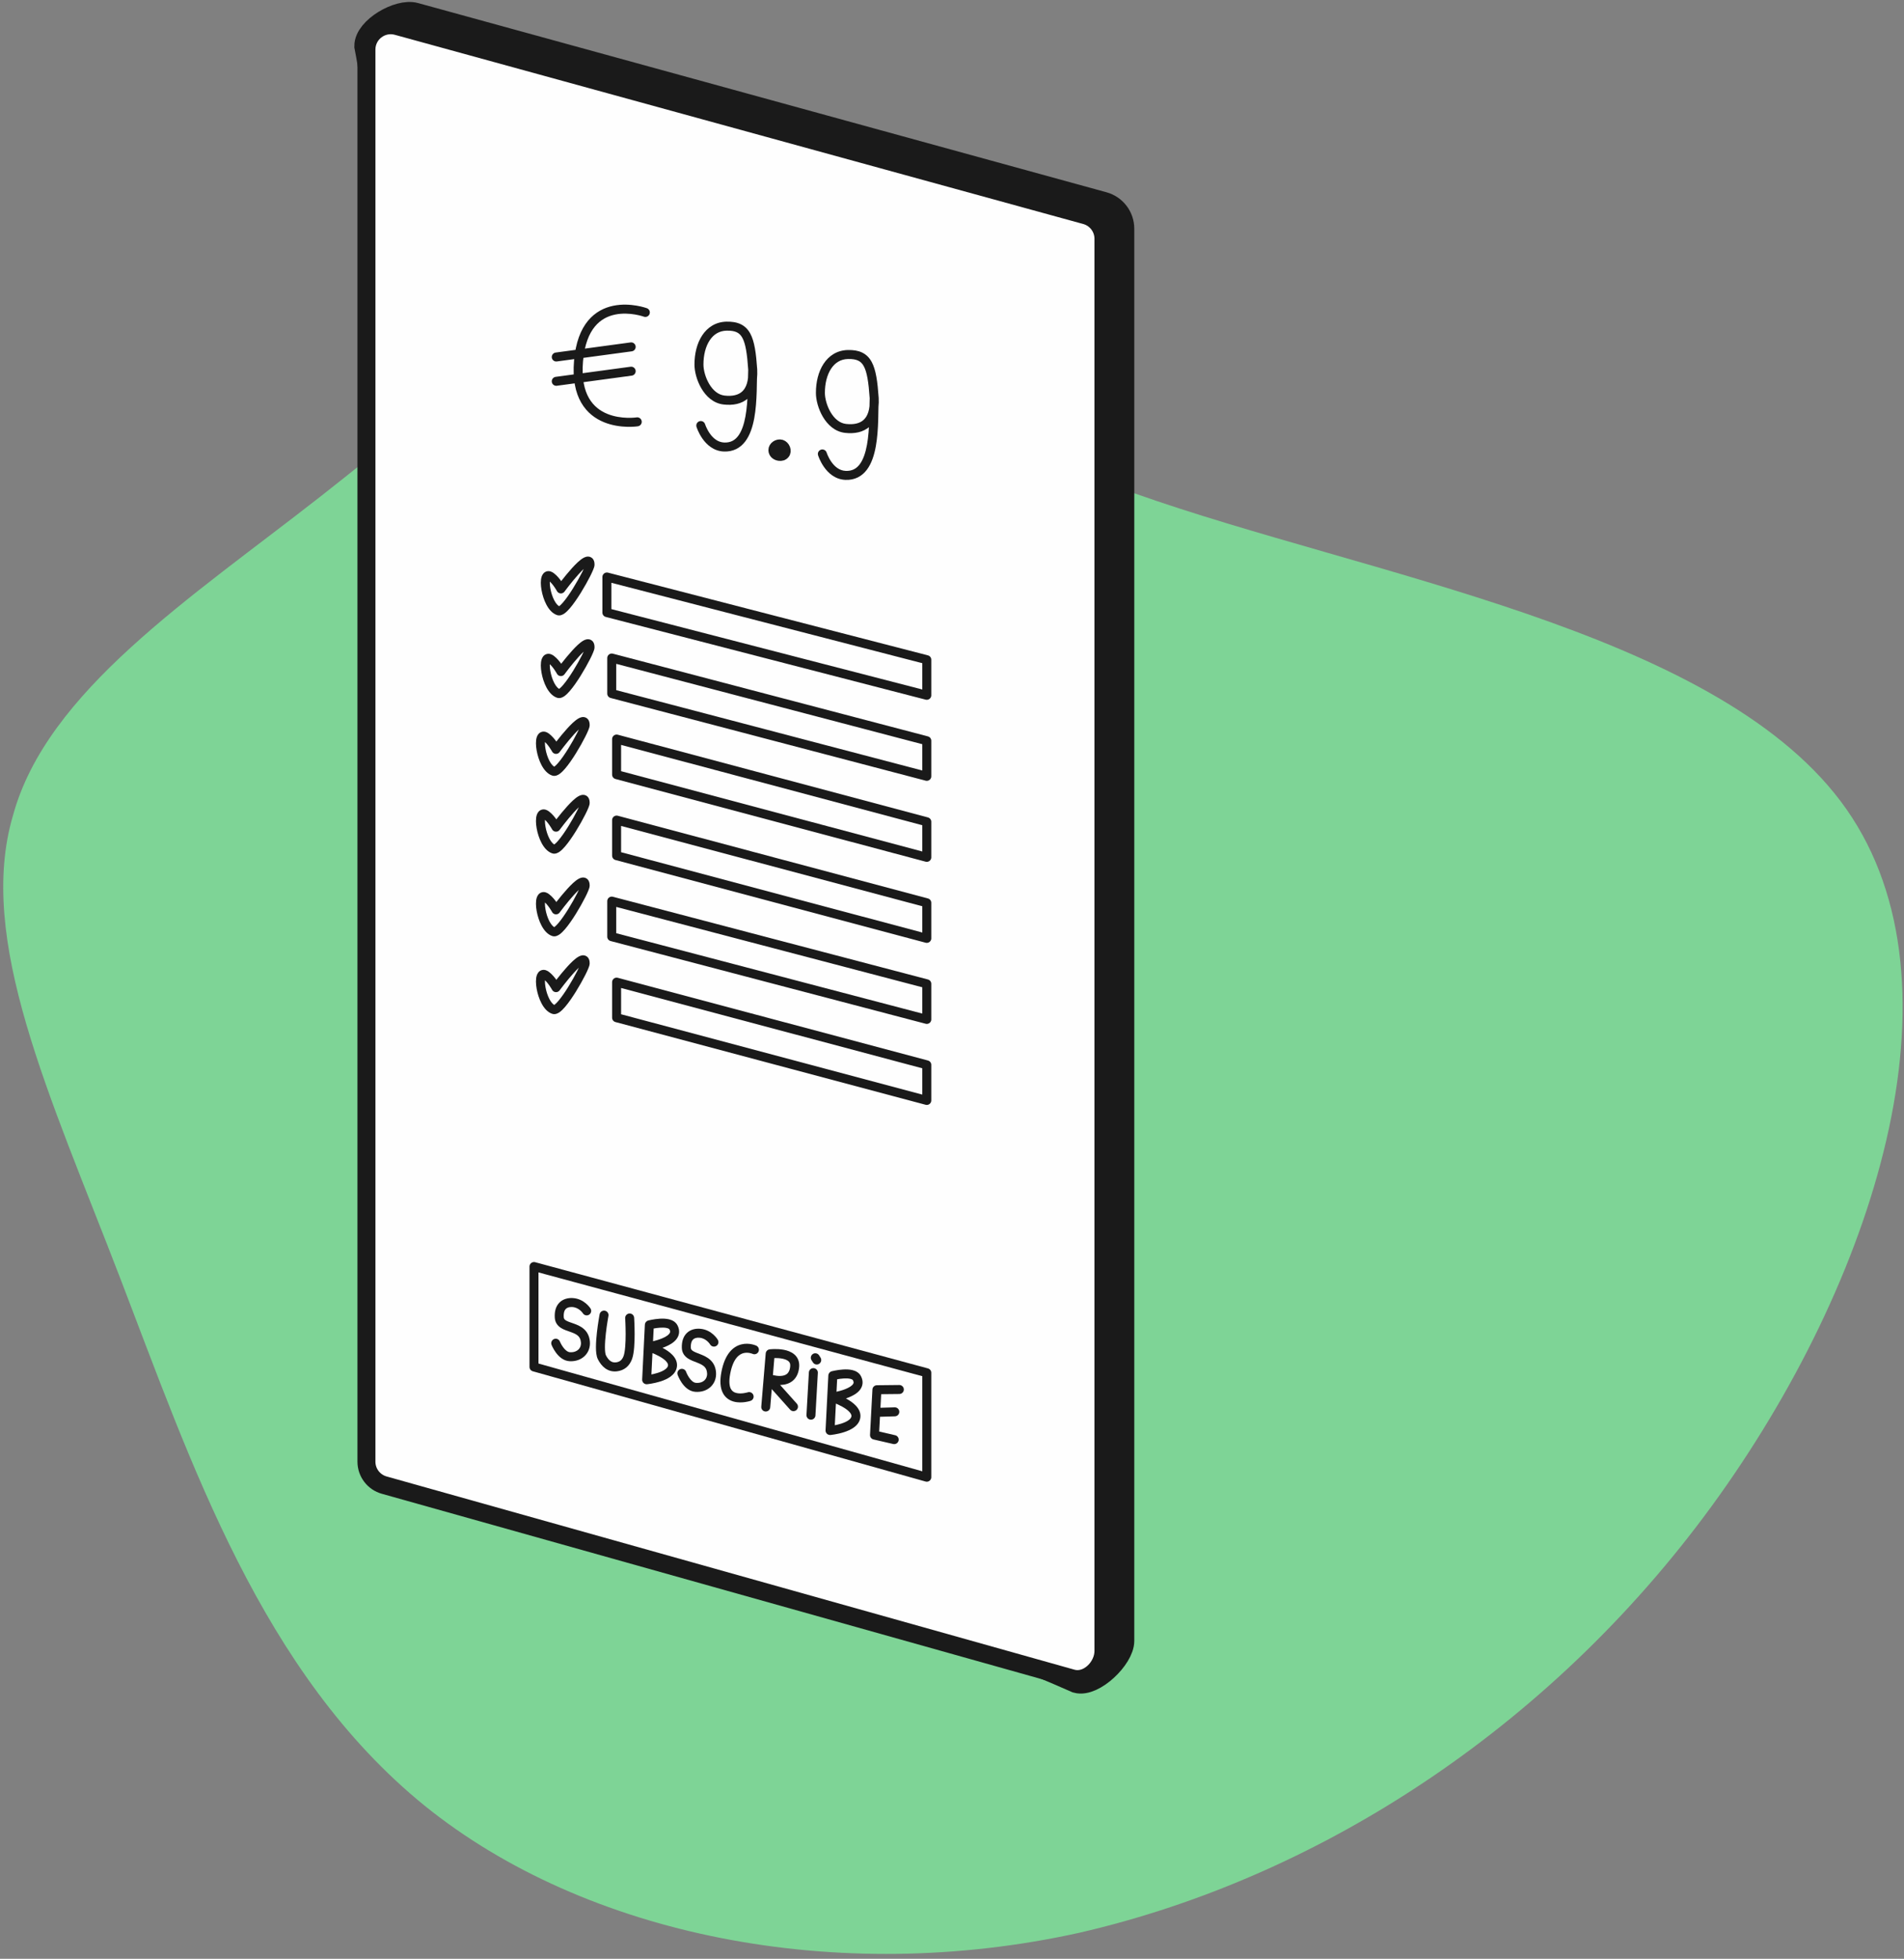
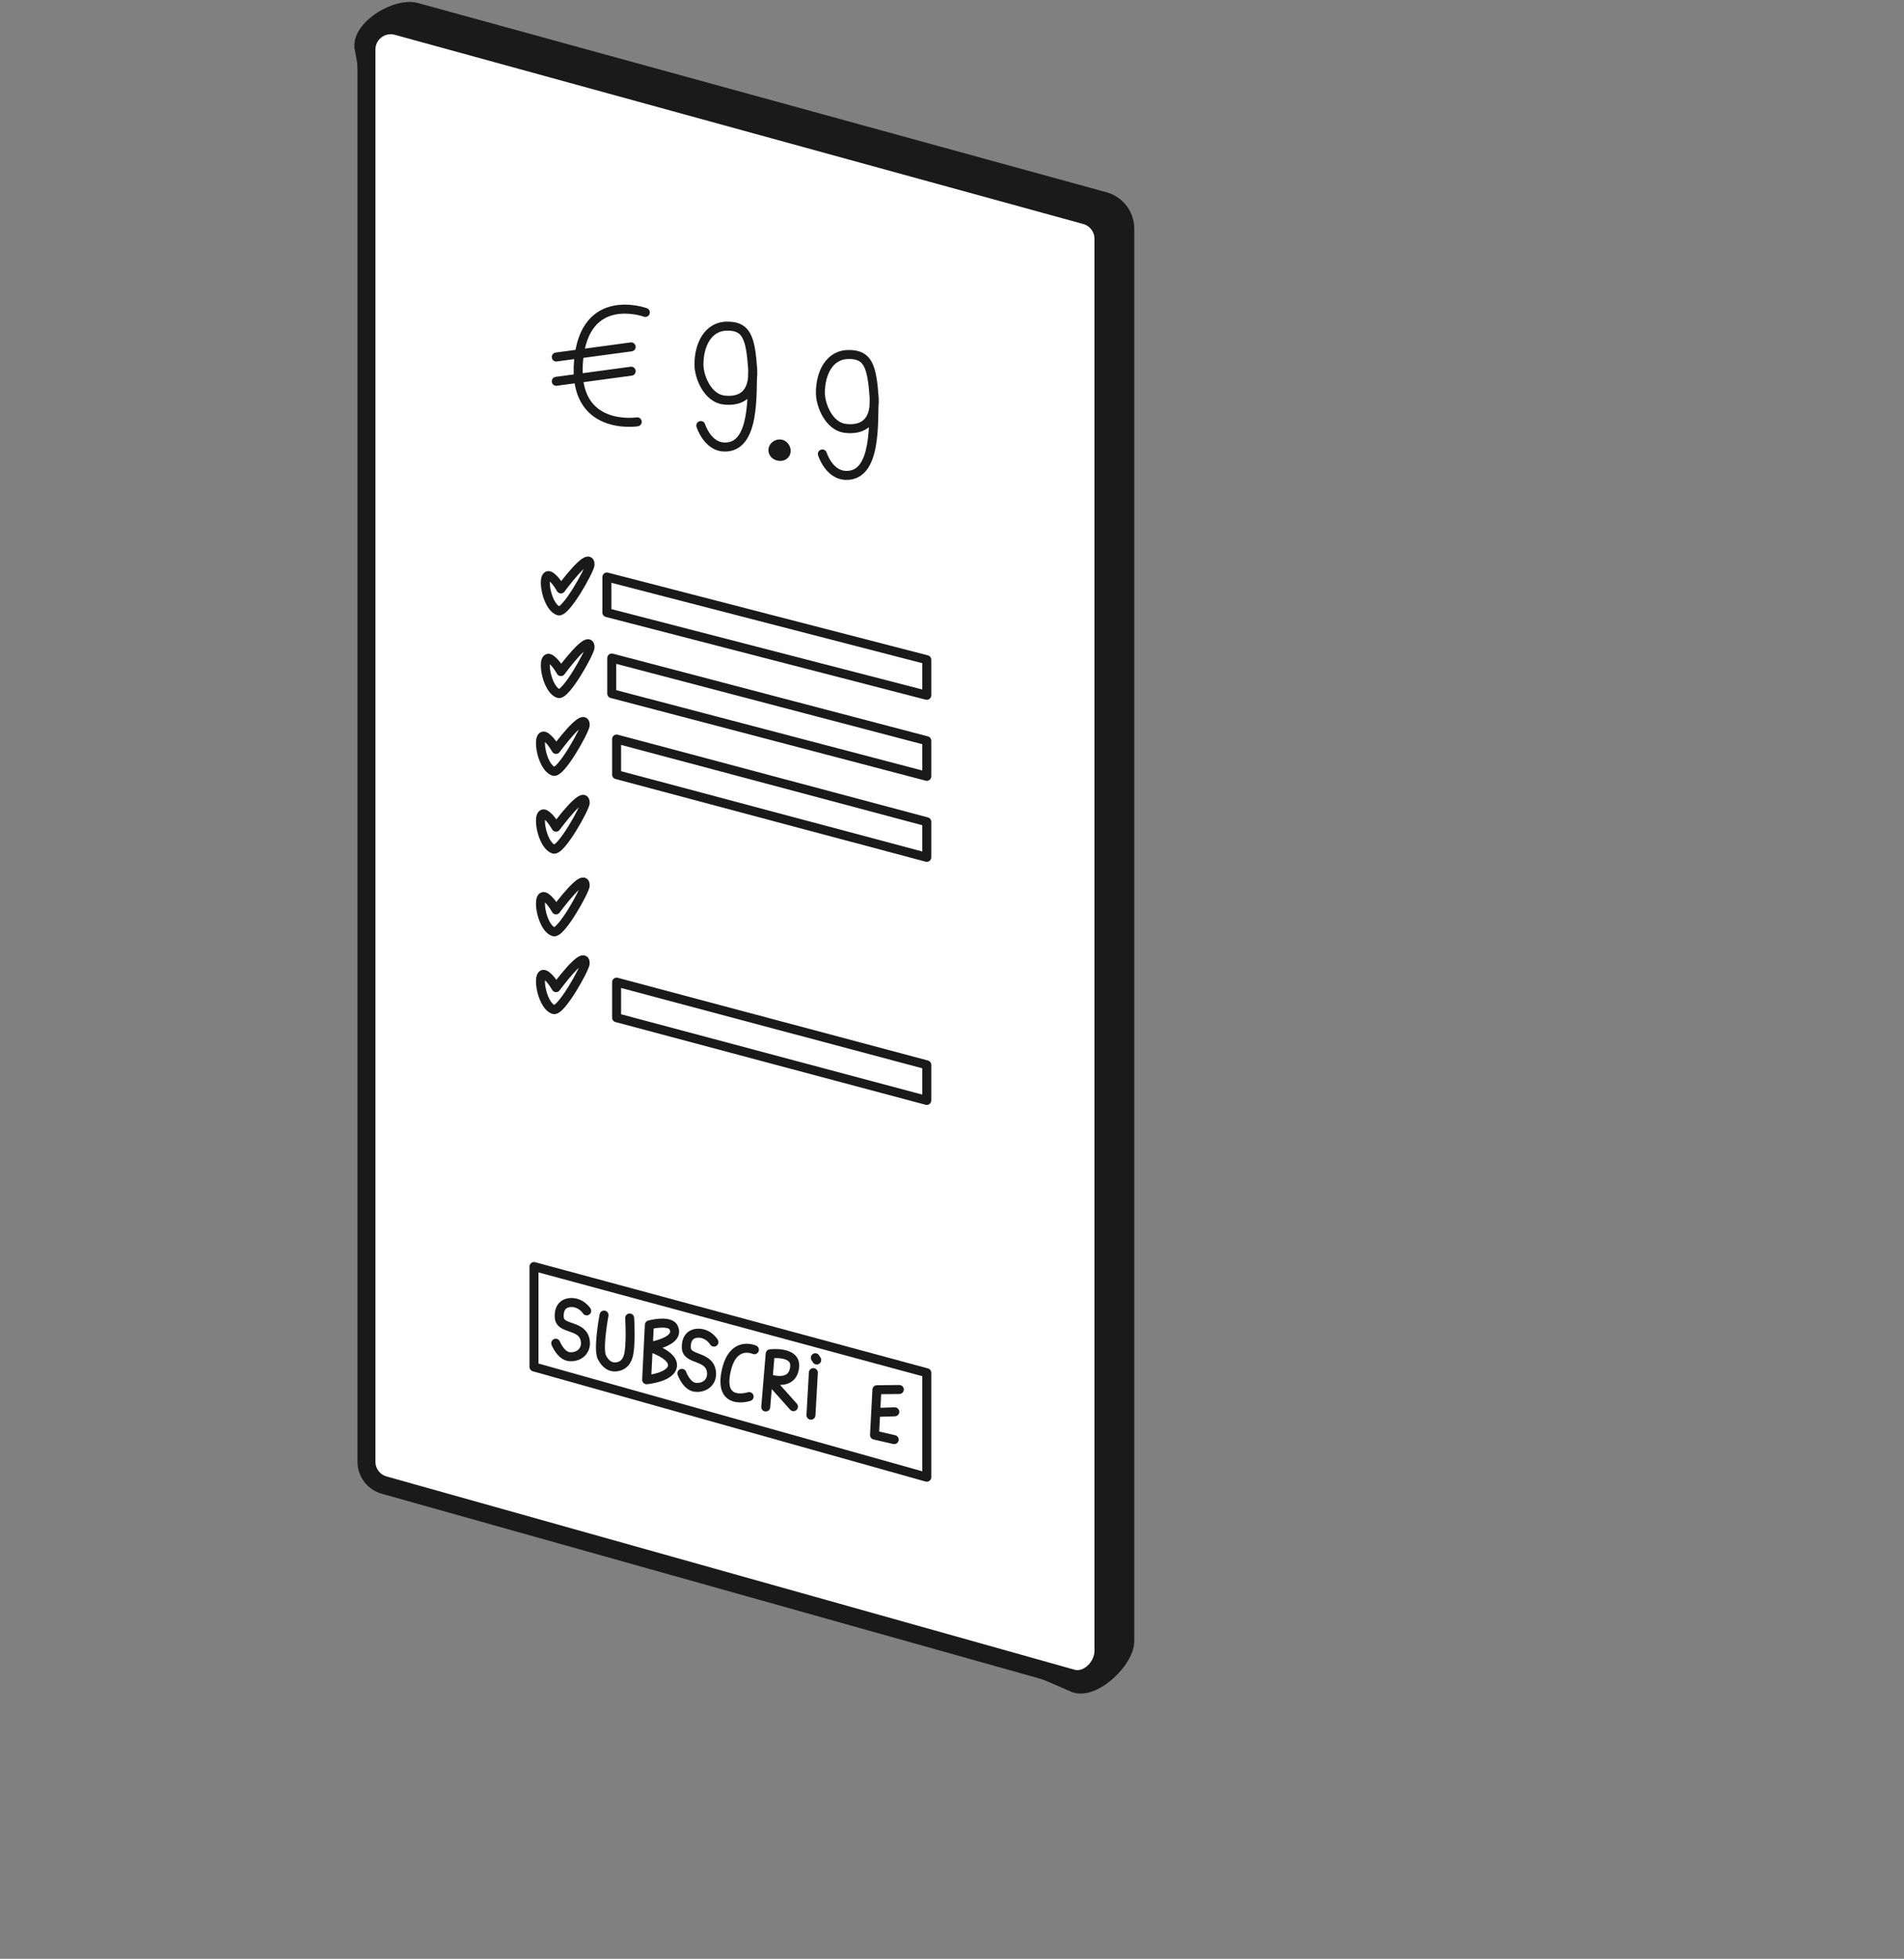
<svg xmlns="http://www.w3.org/2000/svg" width="212" height="218" viewBox="0 0 212 218" fill="none">
  <rect x="0" y="0" width="212" height="218" fill="#808080" stroke="none" />
-   <path d="M126.438 54.945C152.19 64.052 190.503 70.019 204.949 89.175C219.395 108.332 209.345 141.306 191.445 166.43C173.544 191.553 147.479 208.825 120.157 215.106C93.15 221.073 65.2 215.42 47.299 200.974C29.085 186.214 21.234 162.661 13.383 142.248C5.532 121.836 -2.633 104.563 1.449 90.745C5.218 76.927 21.234 66.564 35.68 55.259C50.126 43.953 63.002 32.02 75.877 32.648C88.753 32.962 101.001 45.523 126.438 54.945Z" fill="#7ED496" />
  <path d="M42.734 161.555C42.734 162.774 43.549 163.842 44.724 164.164C44.724 164.164 48.733 165.766 51.464 166.516C62.124 169.445 66.608 171.444 77.268 174.372C85.042 176.508 91.147 176.918 98.921 179.054C107.689 181.463 119.942 186.931 119.942 186.931C121.665 187.404 124.796 184.399 124.796 182.613V25.455C124.796 24.237 123.981 23.169 122.807 22.846L46.157 1.789C44.435 1.315 40.952 3.338 40.952 5.124C40.952 5.124 42.137 11.031 42.137 15.171C42.137 30.002 42.734 38.318 42.734 53.149V72.268V80.14C42.734 97.235 42.137 123.741 42.137 123.741C42.239 135.668 43.743 142.539 43.175 154.452C43.043 157.228 42.734 161.555 42.734 161.555Z" fill="#1A1A1A" stroke="#1A1A1A" stroke-width="3" />
  <path d="M40.801 162.675C40.801 163.893 41.616 164.961 42.791 165.284L119.388 186.792C121.11 187.265 122.863 185.518 122.863 183.732V26.575C122.863 25.356 122.048 24.288 120.874 23.965L44.224 2.908C42.502 2.435 40.801 3.731 40.801 5.517V162.675Z" fill="#FEFEFE" stroke="#1A1A1A" stroke-width="2" />
  <path d="M61.937 39.732L70.278 38.605" stroke="#1A1A1A" stroke-linecap="round" stroke-linejoin="round" />
  <path d="M61.937 42.437L70.278 41.31" stroke="#1A1A1A" stroke-linecap="round" stroke-linejoin="round" />
  <path d="M71.684 35.242C71.943 35.337 72.23 35.204 72.325 34.944C72.421 34.685 72.287 34.398 72.028 34.303L71.684 35.242ZM71.031 47.44C71.304 47.398 71.491 47.142 71.448 46.869C71.406 46.596 71.15 46.41 70.877 46.452L71.031 47.44ZM71.856 34.772C72.028 34.303 72.028 34.303 72.028 34.303C72.027 34.303 72.027 34.302 72.027 34.302C72.026 34.302 72.026 34.302 72.025 34.302C72.023 34.301 72.022 34.3 72.019 34.3C72.015 34.298 72.008 34.296 72.001 34.293C71.985 34.288 71.963 34.28 71.935 34.271C71.879 34.253 71.8 34.228 71.7 34.2C71.499 34.143 71.215 34.073 70.872 34.015C70.191 33.9 69.258 33.829 68.289 34.029C67.312 34.23 66.294 34.709 65.479 35.689C64.668 36.665 64.093 38.096 63.917 40.14L64.914 40.226C65.077 38.324 65.601 37.106 66.248 36.328C66.892 35.554 67.692 35.173 68.491 35.008C69.297 34.842 70.097 34.898 70.705 35.001C71.007 35.052 71.257 35.114 71.429 35.162C71.515 35.187 71.581 35.207 71.625 35.222C71.646 35.229 71.662 35.234 71.672 35.238C71.678 35.239 71.681 35.241 71.683 35.241C71.684 35.242 71.684 35.242 71.685 35.242C71.685 35.242 71.685 35.242 71.684 35.242C71.684 35.242 71.684 35.242 71.684 35.242C71.684 35.242 71.684 35.242 71.856 34.772ZM63.917 40.14C63.742 42.186 64.073 43.704 64.719 44.819C65.366 45.937 66.301 46.601 67.241 46.986C68.176 47.369 69.122 47.48 69.824 47.499C70.177 47.508 70.474 47.494 70.685 47.478C70.79 47.469 70.874 47.46 70.933 47.453C70.963 47.45 70.986 47.447 71.002 47.444C71.011 47.443 71.017 47.442 71.022 47.442C71.025 47.441 71.026 47.441 71.028 47.441C71.029 47.441 71.029 47.441 71.03 47.44C71.03 47.44 71.031 47.44 71.031 47.44C71.031 47.44 71.031 47.44 70.954 46.946C70.877 46.452 70.877 46.452 70.877 46.452C70.877 46.452 70.878 46.452 70.878 46.452C70.878 46.452 70.878 46.452 70.878 46.452C70.878 46.452 70.877 46.452 70.876 46.452C70.874 46.453 70.87 46.453 70.865 46.454C70.854 46.455 70.837 46.458 70.814 46.461C70.767 46.466 70.697 46.474 70.606 46.481C70.425 46.495 70.163 46.508 69.85 46.499C69.221 46.483 68.405 46.382 67.621 46.061C66.842 45.742 66.1 45.208 65.584 44.318C65.067 43.425 64.751 42.125 64.914 40.226L63.917 40.14Z" fill="#1A1A1A" />
  <path d="M80.905 36.298L80.915 36.798L80.905 36.298ZM77.825 40.565L78.325 40.565L77.825 40.565ZM80.615 44.521L80.672 44.024L80.615 44.521ZM83.812 41.148L84.311 41.124L84.311 41.114L83.812 41.148ZM80.615 49.75L80.596 50.249L80.596 50.249L80.615 49.75ZM78.507 47.212C78.426 46.948 78.146 46.8 77.882 46.881C77.618 46.963 77.47 47.243 77.552 47.507L78.507 47.212ZM80.895 35.798C79.689 35.821 78.775 36.429 78.182 37.329C77.599 38.214 77.325 39.374 77.325 40.565L78.325 40.565C78.325 39.511 78.57 38.558 79.017 37.88C79.454 37.217 80.08 36.814 80.915 36.798L80.895 35.798ZM77.325 40.565C77.324 41.341 77.587 42.364 78.096 43.228C78.605 44.092 79.417 44.885 80.557 45.017L80.672 44.024C79.965 43.942 79.382 43.44 78.958 42.72C78.534 42.001 78.324 41.153 78.325 40.565L77.325 40.565ZM80.557 45.017C81.594 45.137 82.596 44.971 83.319 44.301C84.045 43.63 84.378 42.559 84.311 41.124L83.312 41.171C83.372 42.448 83.065 43.174 82.641 43.567C82.213 43.962 81.553 44.126 80.672 44.024L80.557 45.017ZM83.312 41.123C83.246 42.452 83.333 44.542 82.999 46.354C82.834 47.252 82.575 48.005 82.188 48.517C81.823 49.001 81.341 49.278 80.635 49.25L80.596 50.249C81.656 50.291 82.441 49.842 82.986 49.119C83.511 48.424 83.806 47.49 83.983 46.535C84.332 44.64 84.251 42.361 84.311 41.173L83.312 41.123ZM80.635 49.25C79.925 49.222 79.402 48.771 79.03 48.24C78.848 47.98 78.715 47.718 78.628 47.521C78.585 47.422 78.553 47.342 78.533 47.287C78.523 47.26 78.516 47.239 78.512 47.226C78.51 47.22 78.508 47.215 78.507 47.213C78.507 47.211 78.507 47.211 78.507 47.211C78.507 47.21 78.507 47.211 78.507 47.211C78.507 47.211 78.507 47.211 78.507 47.211C78.507 47.211 78.507 47.211 78.507 47.211C78.507 47.211 78.507 47.212 78.029 47.359C77.552 47.507 77.552 47.507 77.552 47.507C77.552 47.507 77.552 47.507 77.552 47.507C77.552 47.508 77.552 47.508 77.552 47.508C77.552 47.509 77.553 47.51 77.553 47.511C77.554 47.513 77.555 47.516 77.555 47.519C77.558 47.525 77.56 47.533 77.564 47.544C77.571 47.565 77.581 47.594 77.594 47.63C77.621 47.703 77.66 47.804 77.713 47.924C77.818 48.163 77.981 48.486 78.212 48.814C78.665 49.46 79.435 50.204 80.596 50.249L80.635 49.25ZM80.915 36.798C81.422 36.788 81.779 36.856 82.04 36.982C82.291 37.102 82.49 37.291 82.656 37.595C83.015 38.249 83.19 39.359 83.313 41.181L84.311 41.114C84.19 39.33 84.015 37.994 83.534 37.114C83.28 36.652 82.936 36.302 82.472 36.08C82.02 35.863 81.492 35.787 80.895 35.798L80.915 36.798Z" fill="#1A1A1A" />
  <path d="M94.419 39.454L94.43 39.954L94.419 39.454ZM91.347 43.727L91.847 43.726L91.847 43.726L91.347 43.727ZM94.144 47.677L94.201 47.181L94.144 47.677ZM97.335 44.298L97.835 44.274L97.834 44.264L97.335 44.298ZM94.155 52.906L94.136 53.406L94.155 52.906ZM92.042 50.372C91.96 50.109 91.68 49.961 91.416 50.043C91.153 50.125 91.005 50.405 91.087 50.669L92.042 50.372ZM94.409 38.954C93.202 38.98 92.29 39.589 91.698 40.491C91.117 41.376 90.845 42.537 90.847 43.728L91.847 43.726C91.845 42.673 92.088 41.718 92.534 41.039C92.969 40.376 93.595 39.971 94.43 39.954L94.409 38.954ZM90.847 43.728C90.848 44.504 91.112 45.526 91.624 46.39C92.134 47.252 92.948 48.044 94.088 48.174L94.201 47.181C93.494 47.1 92.91 46.599 92.484 45.88C92.059 45.162 91.848 44.314 91.847 43.726L90.847 43.728ZM94.088 48.174C95.125 48.292 96.126 48.123 96.849 47.453C97.573 46.78 97.904 45.708 97.835 44.274L96.836 44.322C96.898 45.6 96.593 46.326 96.168 46.72C95.742 47.115 95.082 47.281 94.201 47.181L94.088 48.174ZM96.836 44.274C96.772 45.603 96.863 47.694 96.533 49.506C96.369 50.404 96.111 51.158 95.726 51.67C95.361 52.155 94.88 52.433 94.174 52.407L94.136 53.406C95.197 53.446 95.981 52.995 96.525 52.272C97.049 51.575 97.342 50.641 97.516 49.685C97.862 47.79 97.777 45.511 97.835 44.322L96.836 44.274ZM94.174 52.407C93.464 52.38 92.941 51.93 92.567 51.4C92.384 51.14 92.251 50.879 92.164 50.681C92.12 50.583 92.089 50.502 92.069 50.448C92.059 50.42 92.051 50.4 92.047 50.387C92.045 50.38 92.043 50.376 92.043 50.373C92.042 50.372 92.042 50.371 92.042 50.371C92.042 50.371 92.042 50.371 92.042 50.371C92.042 50.371 92.042 50.372 92.042 50.372C92.042 50.372 92.042 50.372 92.042 50.372C92.042 50.372 92.042 50.372 91.565 50.521C91.087 50.669 91.087 50.669 91.087 50.669C91.087 50.669 91.088 50.67 91.088 50.67C91.088 50.67 91.088 50.67 91.088 50.671C91.088 50.672 91.088 50.672 91.089 50.673C91.089 50.676 91.09 50.678 91.091 50.681C91.093 50.688 91.096 50.696 91.1 50.707C91.107 50.727 91.117 50.757 91.13 50.793C91.157 50.865 91.196 50.966 91.249 51.086C91.355 51.325 91.519 51.648 91.75 51.975C92.204 52.621 92.976 53.363 94.136 53.406L94.174 52.407ZM94.43 39.954C94.938 39.943 95.294 40.011 95.556 40.136C95.807 40.255 96.006 40.444 96.173 40.748C96.533 41.401 96.71 42.511 96.836 44.333L97.834 44.264C97.71 42.48 97.533 41.144 97.049 40.266C96.795 39.803 96.45 39.454 95.986 39.233C95.533 39.017 95.005 38.942 94.409 38.954L94.43 39.954Z" fill="#1A1A1A" />
  <path d="M103.193 73.421L67.574 64.215V68.176L103.193 77.381V73.421Z" stroke="#1A1A1A" stroke-linejoin="round" />
  <path d="M103.193 82.438L68.115 73.233V77.194L103.193 86.399V82.438Z" stroke="#1A1A1A" stroke-linejoin="round" />
  <path d="M103.193 91.456L68.656 82.251V86.211L103.193 95.416V91.456Z" stroke="#1A1A1A" stroke-linejoin="round" />
-   <path d="M103.193 100.474L68.656 91.269V95.229L103.193 104.434V100.474Z" stroke="#1A1A1A" stroke-linejoin="round" />
-   <path d="M103.193 109.491L68.115 100.286V104.246L103.193 113.452V109.491Z" stroke="#1A1A1A" stroke-linejoin="round" />
  <path d="M103.193 118.509L68.656 109.304V113.264L103.193 122.469V118.509Z" stroke="#1A1A1A" stroke-linejoin="round" />
  <path d="M103.193 152.776L59.457 140.956V152.13L103.193 164.402V152.776Z" stroke="#1A1A1A" stroke-linejoin="round" />
  <path d="M87.012 49.433C86.577 49.301 86.048 49.647 86.058 50.102C86.067 50.48 86.367 50.738 86.742 50.786C87.016 50.822 87.233 50.766 87.411 50.553C87.709 50.197 87.456 49.569 87.012 49.433Z" fill="#1A1A1A" stroke="#1A1A1A" stroke-linecap="round" stroke-linejoin="round" />
  <path d="M64.901 146.157C65.048 146.391 65.356 146.462 65.591 146.315C65.825 146.169 65.896 145.86 65.749 145.626L64.901 146.157ZM63.716 144.961L63.737 144.461L63.716 144.961ZM62.272 146.627L61.773 146.661L62.272 146.627ZM65.181 149.339L65.679 149.292L65.181 149.339ZM62.343 149.306C62.242 149.049 61.952 148.922 61.695 149.023C61.438 149.124 61.312 149.415 61.413 149.672L62.343 149.306ZM65.325 145.891C65.749 145.626 65.749 145.626 65.749 145.626C65.749 145.626 65.749 145.625 65.749 145.625C65.749 145.625 65.748 145.625 65.748 145.625C65.748 145.624 65.748 145.623 65.747 145.623C65.746 145.621 65.745 145.62 65.744 145.618C65.742 145.614 65.739 145.61 65.735 145.605C65.728 145.594 65.719 145.581 65.707 145.564C65.684 145.531 65.651 145.487 65.609 145.436C65.525 145.333 65.401 145.197 65.238 145.06C64.911 144.785 64.406 144.489 63.737 144.461L63.695 145.46C64.08 145.476 64.38 145.645 64.595 145.825C64.701 145.915 64.782 146.004 64.835 146.069C64.861 146.101 64.88 146.126 64.891 146.142C64.897 146.15 64.901 146.155 64.902 146.158C64.903 146.159 64.904 146.16 64.903 146.16C64.903 146.16 64.903 146.159 64.903 146.159C64.903 146.158 64.903 146.158 64.902 146.158C64.902 146.158 64.902 146.157 64.902 146.157C64.902 146.157 64.902 146.157 64.902 146.157C64.902 146.157 64.901 146.157 65.325 145.891ZM63.737 144.461C63.236 144.44 62.7 144.564 62.303 144.955C61.899 145.352 61.724 145.94 61.773 146.661L62.771 146.593C62.735 146.063 62.87 145.8 63.004 145.668C63.144 145.53 63.373 145.447 63.695 145.46L63.737 144.461ZM61.773 146.661C61.812 147.218 62.112 147.572 62.477 147.799C62.8 148.001 63.219 148.129 63.526 148.237C63.869 148.359 64.137 148.474 64.334 148.644C64.508 148.794 64.648 149.007 64.683 149.386L65.679 149.292C65.62 148.66 65.36 148.208 64.987 147.886C64.636 147.583 64.207 147.418 63.859 147.294C63.475 147.158 63.209 147.077 63.007 146.951C62.847 146.851 62.782 146.758 62.771 146.593L61.773 146.661ZM64.683 149.386C64.715 149.719 64.607 149.994 64.415 150.184C64.223 150.375 63.912 150.512 63.484 150.494L63.443 151.494C64.112 151.522 64.705 151.305 65.119 150.894C65.535 150.482 65.737 149.907 65.679 149.292L64.683 149.386ZM63.484 150.494C63.219 150.483 62.945 150.274 62.696 149.931C62.581 149.773 62.491 149.614 62.43 149.492C62.399 149.432 62.377 149.383 62.362 149.35C62.355 149.333 62.349 149.321 62.346 149.313C62.345 149.309 62.344 149.307 62.343 149.306C62.343 149.305 62.343 149.305 62.343 149.305C62.343 149.305 62.343 149.305 62.343 149.305C62.343 149.305 62.343 149.305 62.343 149.305C62.343 149.305 62.343 149.305 62.343 149.306C62.343 149.306 62.343 149.306 61.878 149.489C61.413 149.672 61.413 149.672 61.413 149.672C61.413 149.672 61.413 149.672 61.413 149.672C61.413 149.672 61.413 149.673 61.413 149.673C61.413 149.674 61.414 149.674 61.414 149.675C61.414 149.676 61.415 149.678 61.416 149.68C61.418 149.684 61.42 149.69 61.423 149.697C61.429 149.711 61.437 149.73 61.447 149.754C61.468 149.801 61.498 149.866 61.537 149.944C61.615 150.098 61.732 150.307 61.888 150.52C62.178 150.919 62.697 151.462 63.443 151.494L63.484 150.494Z" fill="#1A1A1A" />
  <path d="M79.062 149.617C79.2 149.856 79.506 149.938 79.745 149.8C79.984 149.662 80.066 149.356 79.928 149.117L79.062 149.617ZM77.919 148.38L77.958 147.881L77.919 148.38ZM76.418 149.994L75.918 150.011L76.418 149.994ZM79.229 152.807L79.728 152.778L79.229 152.807ZM76.394 152.674C76.302 152.413 76.017 152.276 75.756 152.368C75.496 152.46 75.359 152.746 75.451 153.006L76.394 152.674ZM79.495 149.367C79.928 149.117 79.928 149.116 79.928 149.116C79.928 149.116 79.928 149.116 79.928 149.116C79.928 149.116 79.927 149.115 79.927 149.115C79.927 149.114 79.927 149.114 79.926 149.113C79.925 149.112 79.924 149.11 79.923 149.108C79.921 149.105 79.918 149.1 79.915 149.095C79.909 149.084 79.9 149.07 79.889 149.053C79.867 149.02 79.835 148.974 79.795 148.921C79.715 148.816 79.596 148.676 79.437 148.532C79.12 148.247 78.627 147.933 77.958 147.881L77.881 148.878C78.265 148.908 78.559 149.087 78.767 149.275C78.871 149.368 78.948 149.46 78.999 149.526C79.024 149.559 79.042 149.586 79.053 149.602C79.058 149.61 79.061 149.616 79.063 149.618C79.064 149.62 79.064 149.62 79.064 149.62C79.064 149.62 79.064 149.619 79.064 149.619C79.063 149.619 79.063 149.618 79.063 149.618C79.063 149.618 79.063 149.618 79.063 149.617C79.063 149.617 79.062 149.617 79.062 149.617C79.062 149.617 79.062 149.617 79.495 149.367ZM77.958 147.881C77.458 147.842 76.919 147.947 76.507 148.324C76.09 148.707 75.894 149.288 75.918 150.011L76.918 149.977C76.9 149.446 77.045 149.188 77.183 149.061C77.328 148.929 77.56 148.853 77.881 148.878L77.958 147.881ZM75.918 150.011C75.937 150.568 76.225 150.932 76.581 151.173C76.897 151.386 77.311 151.528 77.614 151.647C77.953 151.781 78.217 151.906 78.407 152.082C78.576 152.239 78.708 152.456 78.73 152.836L79.728 152.778C79.692 152.144 79.448 151.683 79.087 151.348C78.746 151.033 78.324 150.852 77.981 150.717C77.601 150.567 77.338 150.477 77.141 150.344C76.984 150.238 76.923 150.143 76.918 149.977L75.918 150.011ZM78.73 152.836C78.75 153.17 78.632 153.442 78.434 153.625C78.235 153.809 77.919 153.935 77.493 153.902L77.416 154.899C78.084 154.95 78.684 154.755 79.112 154.359C79.542 153.962 79.764 153.394 79.728 152.778L78.73 152.836ZM77.493 153.902C77.228 153.881 76.962 153.662 76.725 153.311C76.615 153.149 76.531 152.987 76.474 152.863C76.446 152.802 76.425 152.752 76.412 152.718C76.405 152.701 76.4 152.689 76.397 152.681C76.396 152.677 76.395 152.675 76.394 152.673C76.394 152.673 76.394 152.672 76.394 152.672C76.394 152.672 76.394 152.673 76.394 152.673C76.394 152.673 76.394 152.673 76.394 152.673C76.394 152.673 76.394 152.673 76.394 152.673C76.394 152.673 76.394 152.674 75.923 152.84C75.451 153.006 75.451 153.006 75.451 153.007C75.451 153.007 75.451 153.007 75.451 153.007C75.451 153.007 75.452 153.007 75.452 153.008C75.452 153.008 75.452 153.009 75.452 153.009C75.453 153.011 75.454 153.013 75.454 153.015C75.456 153.019 75.458 153.025 75.461 153.032C75.466 153.046 75.473 153.065 75.483 153.089C75.502 153.137 75.53 153.203 75.566 153.282C75.639 153.439 75.748 153.652 75.896 153.871C76.172 154.28 76.672 154.841 77.416 154.899L77.493 153.902Z" fill="#1A1A1A" />
  <path d="M67.747 146.454C67.798 146.182 67.62 145.921 67.349 145.869C67.077 145.818 66.816 145.997 66.764 146.268L67.747 146.454ZM67.018 151.053L66.572 151.278L66.572 151.278L67.018 151.053ZM68.632 152.119L68.575 151.622L68.632 152.119ZM69.904 151.082L69.434 150.91L69.904 151.082ZM70.607 146.649C70.59 146.373 70.352 146.164 70.076 146.182C69.801 146.2 69.592 146.437 69.609 146.713L70.607 146.649ZM67.256 146.361C66.764 146.268 66.764 146.268 66.764 146.268C66.764 146.268 66.764 146.268 66.764 146.268C66.764 146.268 66.764 146.269 66.764 146.269C66.764 146.269 66.764 146.27 66.764 146.271C66.763 146.273 66.763 146.276 66.762 146.28C66.761 146.288 66.759 146.299 66.756 146.313C66.751 146.342 66.743 146.383 66.734 146.437C66.715 146.543 66.689 146.696 66.659 146.882C66.599 147.254 66.523 147.761 66.463 148.3C66.403 148.836 66.356 149.414 66.356 149.924C66.356 150.18 66.367 150.427 66.397 150.649C66.426 150.864 66.476 151.089 66.572 151.278L67.465 150.828C67.442 150.784 67.411 150.686 67.388 150.516C67.366 150.353 67.356 150.153 67.356 149.925C67.356 149.467 67.398 148.931 67.457 148.411C67.515 147.894 67.587 147.403 67.646 147.042C67.675 146.861 67.7 146.713 67.718 146.611C67.728 146.56 67.735 146.52 67.74 146.493C67.742 146.48 67.744 146.47 67.745 146.463C67.746 146.46 67.746 146.457 67.746 146.456C67.747 146.455 67.747 146.454 67.747 146.454C67.747 146.454 67.747 146.454 67.747 146.454C67.747 146.454 67.747 146.454 67.747 146.454C67.747 146.454 67.747 146.454 67.256 146.361ZM66.572 151.278C66.958 152.045 67.639 152.737 68.689 152.616L68.575 151.622C68.129 151.674 67.765 151.425 67.465 150.828L66.572 151.278ZM68.689 152.616C69.088 152.57 69.444 152.43 69.739 152.187C70.032 151.945 70.237 151.623 70.373 151.254L69.434 150.91C69.347 151.148 69.232 151.308 69.102 151.415C68.975 151.521 68.806 151.596 68.575 151.622L68.689 152.616ZM70.373 151.254C70.501 150.904 70.57 150.431 70.609 149.958C70.65 149.473 70.662 148.943 70.662 148.456C70.662 147.968 70.648 147.517 70.634 147.189C70.628 147.024 70.621 146.89 70.616 146.796C70.613 146.75 70.611 146.713 70.61 146.688C70.609 146.675 70.608 146.666 70.608 146.659C70.608 146.656 70.608 146.653 70.608 146.651C70.608 146.651 70.607 146.65 70.607 146.649C70.607 146.649 70.607 146.649 70.607 146.649C70.607 146.649 70.607 146.649 70.607 146.649C70.607 146.649 70.607 146.649 70.108 146.681C69.609 146.713 69.609 146.713 69.609 146.713C69.609 146.713 69.609 146.713 69.609 146.713C69.609 146.713 69.609 146.713 69.609 146.713C69.609 146.714 69.609 146.714 69.609 146.715C69.61 146.716 69.61 146.718 69.61 146.721C69.61 146.727 69.611 146.736 69.612 146.748C69.613 146.771 69.615 146.806 69.617 146.85C69.622 146.94 69.629 147.07 69.635 147.23C69.648 147.549 69.662 147.986 69.662 148.457C69.662 148.929 69.65 149.428 69.613 149.875C69.575 150.333 69.514 150.693 69.434 150.91L70.373 151.254Z" fill="#1A1A1A" />
  <path d="M72.301 147.446L72.174 146.963C71.963 147.018 71.813 147.204 71.802 147.421L72.301 147.446ZM72 153.554L71.501 153.53C71.494 153.675 71.55 153.815 71.654 153.916C71.759 154.016 71.902 154.066 72.047 154.052L72 153.554ZM74.878 152.015L75.376 152.067L74.878 152.015ZM72.181 149.887L72.109 149.392C71.877 149.426 71.699 149.617 71.682 149.851C71.665 150.085 71.813 150.299 72.038 150.366L72.181 149.887ZM74.989 147.728L75.432 147.496L74.989 147.728ZM71.802 147.421L71.501 153.53L72.499 153.579L72.801 147.471L71.802 147.421ZM72 153.554C72.047 154.052 72.047 154.052 72.047 154.052C72.047 154.052 72.047 154.052 72.047 154.052C72.048 154.052 72.048 154.052 72.048 154.052C72.049 154.052 72.05 154.052 72.051 154.052C72.052 154.052 72.055 154.051 72.058 154.051C72.065 154.05 72.074 154.049 72.085 154.048C72.108 154.046 72.14 154.042 72.181 154.037C72.262 154.027 72.377 154.01 72.515 153.987C72.788 153.94 73.16 153.863 73.541 153.742C73.917 153.622 74.331 153.449 74.669 153.198C75.01 152.946 75.322 152.577 75.376 152.067L74.381 151.962C74.367 152.093 74.286 152.237 74.074 152.394C73.861 152.553 73.564 152.685 73.237 152.789C72.915 152.892 72.592 152.96 72.347 153.001C72.225 153.022 72.125 153.036 72.055 153.045C72.021 153.049 71.994 153.052 71.977 153.054C71.968 153.055 71.962 153.056 71.958 153.056C71.956 153.056 71.954 153.056 71.954 153.057C71.953 153.057 71.953 153.057 71.953 153.057C71.953 153.057 71.953 153.057 71.953 153.057C71.953 153.057 71.953 153.057 71.953 153.057C71.953 153.057 71.954 153.057 72 153.554ZM75.376 152.067C75.431 151.542 75.174 151.11 74.876 150.797C74.577 150.482 74.183 150.226 73.817 150.029C73.445 149.83 73.074 149.675 72.798 149.571C72.659 149.519 72.543 149.479 72.46 149.451C72.419 149.437 72.386 149.427 72.363 149.42C72.351 149.416 72.342 149.413 72.335 149.411C72.332 149.41 72.33 149.409 72.328 149.409C72.327 149.409 72.326 149.408 72.325 149.408C72.325 149.408 72.325 149.408 72.325 149.408C72.324 149.408 72.324 149.408 72.324 149.408C72.324 149.408 72.324 149.408 72.181 149.887C72.038 150.366 72.038 150.366 72.038 150.366C72.038 150.366 72.038 150.366 72.038 150.366C72.038 150.366 72.038 150.366 72.038 150.366C72.038 150.366 72.038 150.366 72.038 150.366C72.039 150.366 72.041 150.367 72.043 150.367C72.047 150.369 72.054 150.371 72.063 150.374C72.081 150.379 72.109 150.388 72.145 150.4C72.217 150.424 72.32 150.46 72.445 150.507C72.696 150.601 73.024 150.738 73.343 150.91C73.668 151.085 73.957 151.281 74.151 151.485C74.346 151.691 74.393 151.846 74.381 151.962L75.376 152.067ZM72.181 149.887C72.253 150.382 72.254 150.382 72.254 150.382C72.254 150.382 72.254 150.382 72.254 150.382C72.254 150.382 72.255 150.381 72.255 150.381C72.256 150.381 72.257 150.381 72.258 150.381C72.26 150.381 72.263 150.38 72.268 150.379C72.276 150.378 72.287 150.376 72.302 150.374C72.331 150.369 72.373 150.362 72.425 150.353C72.53 150.334 72.677 150.305 72.851 150.265C73.195 150.187 73.655 150.061 74.095 149.878C74.522 149.7 74.994 149.442 75.298 149.063C75.456 148.866 75.577 148.625 75.609 148.342C75.64 148.057 75.576 147.772 75.432 147.496L74.545 147.959C74.614 148.09 74.621 148.177 74.615 148.232C74.608 148.289 74.583 148.356 74.518 148.438C74.374 148.616 74.092 148.796 73.711 148.955C73.343 149.108 72.942 149.218 72.627 149.291C72.471 149.326 72.34 149.352 72.247 149.369C72.201 149.377 72.166 149.383 72.142 149.387C72.13 149.389 72.121 149.39 72.115 149.391C72.113 149.392 72.111 149.392 72.109 149.392C72.109 149.392 72.109 149.392 72.108 149.392C72.108 149.392 72.108 149.392 72.108 149.392C72.108 149.392 72.109 149.392 72.109 149.392C72.109 149.392 72.109 149.392 72.181 149.887ZM75.432 147.496C75.223 147.097 74.835 146.915 74.496 146.831C74.153 146.747 73.773 146.741 73.444 146.762C73.108 146.783 72.792 146.833 72.563 146.877C72.448 146.899 72.352 146.92 72.285 146.935C72.251 146.943 72.225 146.95 72.206 146.954C72.197 146.957 72.189 146.959 72.184 146.96C72.181 146.961 72.179 146.961 72.177 146.962C72.176 146.962 72.176 146.962 72.175 146.962C72.175 146.962 72.175 146.962 72.174 146.962C72.174 146.962 72.174 146.962 72.174 146.962C72.174 146.963 72.174 146.963 72.301 147.446C72.429 147.93 72.429 147.93 72.429 147.93C72.429 147.93 72.428 147.93 72.428 147.93C72.428 147.93 72.428 147.93 72.428 147.93C72.428 147.93 72.429 147.93 72.429 147.93C72.429 147.929 72.43 147.929 72.432 147.929C72.435 147.928 72.44 147.927 72.447 147.925C72.461 147.921 72.483 147.916 72.511 147.909C72.568 147.896 72.651 147.878 72.752 147.859C72.955 147.82 73.226 147.777 73.506 147.76C73.791 147.742 74.055 147.752 74.257 147.802C74.465 147.853 74.527 147.924 74.545 147.959L75.432 147.496Z" fill="#1A1A1A" />
-   <path d="M92.731 153.097L92.604 152.613C92.394 152.668 92.243 152.854 92.232 153.071L92.731 153.097ZM92.42 159.205L91.921 159.179C91.914 159.324 91.969 159.465 92.074 159.565C92.179 159.666 92.322 159.716 92.466 159.703L92.42 159.205ZM95.301 157.669L94.804 157.616L95.301 157.669ZM92.609 155.5L92.542 155.004C92.31 155.035 92.131 155.224 92.111 155.457C92.091 155.691 92.236 155.907 92.459 155.977L92.609 155.5ZM95.418 153.383L95.861 153.152L95.418 153.383ZM92.232 153.071L91.921 159.179L92.92 159.23L93.23 153.122L92.232 153.071ZM92.42 159.205C92.466 159.703 92.466 159.703 92.466 159.703C92.467 159.703 92.467 159.703 92.467 159.703C92.467 159.703 92.467 159.703 92.468 159.702C92.468 159.702 92.469 159.702 92.47 159.702C92.472 159.702 92.475 159.702 92.478 159.701C92.484 159.701 92.493 159.7 92.505 159.699C92.528 159.696 92.56 159.693 92.601 159.687C92.682 159.677 92.797 159.661 92.934 159.638C93.208 159.592 93.58 159.516 93.961 159.394C94.337 159.275 94.751 159.103 95.09 158.853C95.431 158.601 95.744 158.233 95.798 157.722L94.804 157.616C94.79 157.747 94.709 157.891 94.496 158.048C94.283 158.206 93.985 158.337 93.658 158.441C93.336 158.544 93.013 158.611 92.768 158.652C92.646 158.673 92.546 158.687 92.477 158.695C92.442 158.7 92.415 158.703 92.398 158.704C92.389 158.705 92.383 158.706 92.379 158.706C92.377 158.707 92.375 158.707 92.375 158.707C92.374 158.707 92.374 158.707 92.374 158.707C92.374 158.707 92.374 158.707 92.374 158.707C92.374 158.707 92.374 158.707 92.374 158.707C92.374 158.707 92.374 158.707 92.42 159.205ZM95.798 157.722C95.854 157.198 95.599 156.765 95.303 156.448C95.006 156.13 94.614 155.869 94.248 155.666C93.878 155.461 93.507 155.301 93.231 155.193C93.093 155.139 92.977 155.097 92.894 155.068C92.853 155.054 92.82 155.043 92.797 155.035C92.785 155.031 92.776 155.028 92.77 155.026C92.767 155.025 92.764 155.024 92.762 155.024C92.761 155.024 92.76 155.023 92.76 155.023C92.76 155.023 92.759 155.023 92.759 155.023C92.759 155.023 92.759 155.023 92.759 155.023C92.759 155.023 92.758 155.023 92.609 155.5C92.459 155.977 92.459 155.977 92.459 155.977C92.459 155.977 92.459 155.977 92.459 155.977C92.459 155.977 92.459 155.977 92.459 155.977C92.459 155.977 92.459 155.977 92.46 155.977C92.46 155.977 92.462 155.978 92.464 155.978C92.468 155.98 92.475 155.982 92.484 155.985C92.502 155.991 92.53 156 92.566 156.013C92.638 156.038 92.742 156.075 92.866 156.124C93.117 156.222 93.444 156.364 93.764 156.541C94.088 156.721 94.378 156.922 94.573 157.131C94.769 157.341 94.816 157.499 94.804 157.616L95.798 157.722ZM92.609 155.5C92.675 155.995 92.676 155.995 92.676 155.995C92.676 155.995 92.676 155.995 92.676 155.995C92.676 155.995 92.677 155.995 92.677 155.995C92.678 155.995 92.679 155.995 92.68 155.995C92.682 155.994 92.686 155.994 92.69 155.993C92.698 155.992 92.709 155.991 92.724 155.988C92.753 155.984 92.795 155.977 92.847 155.969C92.952 155.951 93.099 155.924 93.273 155.886C93.617 155.812 94.077 155.692 94.518 155.515C94.944 155.343 95.418 155.09 95.723 154.715C95.883 154.52 96.005 154.279 96.037 153.996C96.069 153.712 96.004 153.427 95.861 153.152L94.974 153.614C95.042 153.745 95.049 153.831 95.043 153.885C95.037 153.94 95.012 154.005 94.948 154.084C94.806 154.258 94.525 154.433 94.143 154.587C93.776 154.736 93.376 154.841 93.061 154.909C92.905 154.943 92.773 154.967 92.681 154.982C92.635 154.99 92.599 154.996 92.575 154.999C92.563 155.001 92.555 155.003 92.549 155.003C92.546 155.004 92.544 155.004 92.543 155.004C92.543 155.004 92.542 155.004 92.542 155.004C92.542 155.004 92.542 155.004 92.542 155.004C92.542 155.004 92.542 155.004 92.542 155.004C92.542 155.004 92.542 155.004 92.609 155.5ZM95.861 153.152C95.653 152.752 95.266 152.569 94.927 152.485C94.583 152.4 94.204 152.394 93.874 152.414C93.538 152.435 93.223 152.484 92.994 152.528C92.878 152.55 92.783 152.571 92.716 152.586C92.682 152.594 92.655 152.6 92.636 152.605C92.627 152.607 92.619 152.609 92.614 152.611C92.611 152.611 92.609 152.612 92.608 152.612C92.607 152.613 92.606 152.613 92.606 152.613C92.605 152.613 92.605 152.613 92.605 152.613C92.605 152.613 92.605 152.613 92.605 152.613C92.605 152.613 92.604 152.613 92.731 153.097C92.858 153.581 92.858 153.581 92.858 153.581C92.858 153.581 92.857 153.581 92.857 153.581C92.857 153.581 92.857 153.581 92.857 153.581C92.857 153.581 92.857 153.581 92.858 153.581C92.858 153.58 92.859 153.58 92.861 153.58C92.864 153.579 92.869 153.578 92.876 153.576C92.89 153.572 92.912 153.567 92.94 153.561C92.997 153.548 93.08 153.53 93.181 153.51C93.384 153.471 93.655 153.429 93.935 153.412C94.22 153.395 94.484 153.406 94.687 153.456C94.894 153.508 94.956 153.578 94.974 153.614L95.861 153.152Z" fill="#1A1A1A" />
  <path d="M83.788 150.67C84.038 150.787 84.336 150.679 84.453 150.429C84.57 150.179 84.462 149.881 84.212 149.764L83.788 150.67ZM80.814 152.789L81.305 152.883L80.814 152.789ZM83.569 155.903C83.831 155.817 83.973 155.534 83.887 155.272C83.8 155.01 83.517 154.867 83.255 154.954L83.569 155.903ZM84 150.217C84.212 149.764 84.212 149.764 84.212 149.764C84.212 149.764 84.211 149.764 84.211 149.764C84.21 149.763 84.21 149.763 84.209 149.763C84.208 149.762 84.207 149.762 84.206 149.761C84.203 149.76 84.199 149.758 84.195 149.756C84.187 149.753 84.176 149.748 84.163 149.743C84.138 149.732 84.103 149.718 84.059 149.703C83.972 149.672 83.851 149.635 83.704 149.605C83.412 149.544 83.001 149.507 82.553 149.619C81.596 149.857 80.702 150.707 80.323 152.695L81.305 152.883C81.637 151.139 82.336 150.703 82.795 150.589C83.054 150.524 83.306 150.543 83.501 150.584C83.597 150.604 83.674 150.628 83.726 150.646C83.751 150.655 83.77 150.662 83.781 150.667C83.786 150.669 83.79 150.671 83.791 150.671C83.791 150.671 83.791 150.671 83.791 150.671C83.791 150.671 83.79 150.671 83.79 150.671C83.79 150.671 83.789 150.67 83.789 150.67C83.789 150.67 83.789 150.67 83.789 150.67C83.788 150.67 83.788 150.67 84 150.217ZM80.323 152.695C80.135 153.684 80.194 154.44 80.472 154.999C80.76 155.578 81.243 155.867 81.72 155.992C82.181 156.113 82.648 156.084 82.979 156.036C83.148 156.011 83.292 155.979 83.394 155.953C83.445 155.94 83.487 155.928 83.516 155.92C83.531 155.915 83.543 155.912 83.552 155.909C83.556 155.907 83.56 155.906 83.563 155.905C83.564 155.905 83.565 155.905 83.566 155.904C83.567 155.904 83.567 155.904 83.568 155.904C83.568 155.904 83.568 155.904 83.568 155.904C83.569 155.904 83.569 155.903 83.412 155.429C83.255 154.954 83.255 154.954 83.256 154.954C83.256 154.954 83.256 154.954 83.256 154.954C83.256 154.954 83.256 154.953 83.257 154.953C83.257 154.953 83.257 154.953 83.257 154.953C83.256 154.954 83.255 154.954 83.253 154.955C83.249 154.956 83.243 154.958 83.234 154.96C83.215 154.966 83.186 154.974 83.148 154.984C83.072 155.003 82.963 155.027 82.833 155.046C82.566 155.086 82.25 155.097 81.973 155.025C81.711 154.956 81.5 154.819 81.368 154.553C81.225 154.267 81.138 153.76 81.305 152.883L80.323 152.695Z" fill="#1A1A1A" />
  <path d="M84.763 156.548C84.74 156.823 84.945 157.065 85.22 157.088C85.495 157.111 85.737 156.907 85.76 156.632L84.763 156.548ZM85.757 150.667L85.695 150.171C85.46 150.2 85.278 150.39 85.258 150.625L85.757 150.667ZM85.528 153.398L85.708 152.931C85.492 152.848 85.248 152.924 85.117 153.114C84.986 153.304 85.002 153.559 85.156 153.731L85.528 153.398ZM87.976 156.883C88.16 157.089 88.477 157.107 88.682 156.922C88.888 156.738 88.906 156.422 88.722 156.216L87.976 156.883ZM85.76 156.632L86.255 150.709L85.258 150.625L84.763 156.548L85.76 156.632ZM85.757 150.667C85.818 151.163 85.818 151.163 85.818 151.163C85.818 151.163 85.818 151.163 85.818 151.163C85.817 151.163 85.817 151.163 85.817 151.163C85.817 151.163 85.817 151.163 85.818 151.163C85.818 151.163 85.82 151.163 85.822 151.163C85.825 151.162 85.832 151.162 85.84 151.161C85.858 151.159 85.885 151.156 85.92 151.154C85.99 151.148 86.092 151.142 86.214 151.139C86.462 151.134 86.779 151.145 87.083 151.202C87.395 151.262 87.64 151.361 87.793 151.494C87.92 151.604 88.011 151.758 87.987 152.046L88.983 152.13C89.033 151.529 88.82 151.062 88.449 150.739C88.104 150.439 87.659 150.294 87.27 150.22C86.873 150.145 86.48 150.133 86.193 150.139C86.048 150.142 85.927 150.15 85.84 150.157C85.797 150.16 85.762 150.164 85.738 150.166C85.725 150.167 85.716 150.168 85.708 150.169C85.705 150.17 85.702 150.17 85.7 150.17C85.699 150.17 85.698 150.17 85.697 150.171C85.697 150.171 85.696 150.171 85.696 150.171C85.696 150.171 85.696 150.171 85.696 150.171C85.695 150.171 85.695 150.171 85.757 150.667ZM87.987 152.046C87.946 152.533 87.783 152.774 87.623 152.905C87.45 153.046 87.207 153.119 86.91 153.132C86.617 153.145 86.315 153.096 86.078 153.04C85.962 153.012 85.866 152.984 85.8 152.963C85.767 152.952 85.742 152.944 85.727 152.938C85.719 152.935 85.713 152.933 85.71 152.932C85.708 152.931 85.707 152.931 85.707 152.931C85.707 152.931 85.707 152.931 85.707 152.931C85.707 152.931 85.707 152.931 85.707 152.931C85.707 152.931 85.707 152.931 85.707 152.931C85.707 152.931 85.708 152.931 85.528 153.398C85.349 153.865 85.349 153.865 85.35 153.865C85.35 153.865 85.35 153.865 85.35 153.865C85.35 153.865 85.351 153.865 85.351 153.865C85.352 153.866 85.353 153.866 85.354 153.866C85.356 153.867 85.359 153.868 85.363 153.87C85.37 153.872 85.38 153.876 85.392 153.88C85.417 153.889 85.451 153.901 85.495 153.915C85.58 153.942 85.701 153.978 85.847 154.013C86.133 154.081 86.534 154.149 86.954 154.131C87.372 154.113 87.856 154.006 88.255 153.679C88.668 153.343 88.925 152.827 88.983 152.13L87.987 152.046ZM85.156 153.731L87.976 156.883L88.722 156.216L85.901 153.064L85.156 153.731Z" fill="#1A1A1A" />
  <path d="M90.564 152.762L90.295 157.499" stroke="#1A1A1A" stroke-linecap="round" stroke-linejoin="round" />
  <path d="M90.78 151.107L90.939 151.359" stroke="#1A1A1A" stroke-linecap="round" stroke-linejoin="round" />
  <path d="M100.142 155.14C100.418 155.138 100.64 154.911 100.637 154.635C100.634 154.359 100.408 154.138 100.132 154.14L100.142 155.14ZM97.639 154.666L97.634 154.166C97.37 154.169 97.154 154.376 97.14 154.639L97.639 154.666ZM97.371 159.711L96.872 159.685C96.859 159.927 97.022 160.144 97.258 160.199L97.371 159.711ZM99.452 160.706C99.721 160.768 99.99 160.6 100.052 160.331C100.114 160.062 99.946 159.793 99.677 159.731L99.452 160.706ZM99.647 157.625C99.924 157.617 100.141 157.386 100.132 157.11C100.124 156.834 99.894 156.617 99.618 156.625L99.647 157.625ZM100.132 154.14L97.634 154.166L97.644 155.166L100.142 155.14L100.132 154.14ZM97.258 160.199L99.452 160.706L99.677 159.731L97.484 159.224L97.258 160.199ZM97.14 154.639L97.006 157.162L98.004 157.215L98.138 154.692L97.14 154.639ZM97.006 157.162L96.872 159.685L97.87 159.738L98.004 157.215L97.006 157.162ZM97.52 157.688L99.647 157.625L99.618 156.625L97.49 156.689L97.52 157.688Z" fill="#1A1A1A" />
  <path d="M61.369 64.192L61.671 63.793L61.369 64.192ZM62.452 65.545L62.01 65.779C62.091 65.931 62.244 66.031 62.416 66.044C62.587 66.056 62.753 65.979 62.855 65.841L62.452 65.545ZM65.698 62.839L66.198 62.839L65.698 62.839ZM62.181 67.98L62.023 68.454L62.181 67.98ZM61.068 64.591C61.308 64.773 61.543 65.06 61.727 65.326C61.817 65.454 61.889 65.57 61.938 65.653C61.963 65.695 61.981 65.728 61.994 65.75C62 65.761 62.004 65.769 62.007 65.774C62.008 65.776 62.01 65.778 62.01 65.779C62.01 65.78 62.01 65.78 62.01 65.78C62.01 65.78 62.01 65.78 62.01 65.78C62.01 65.78 62.01 65.78 62.01 65.78C62.01 65.78 62.01 65.78 62.01 65.78C62.01 65.78 62.01 65.779 62.452 65.545C62.893 65.31 62.893 65.31 62.893 65.31C62.893 65.31 62.893 65.31 62.893 65.31C62.893 65.31 62.893 65.31 62.893 65.31C62.893 65.309 62.893 65.309 62.892 65.309C62.892 65.308 62.891 65.307 62.891 65.305C62.889 65.303 62.888 65.3 62.885 65.296C62.881 65.287 62.875 65.276 62.867 65.262C62.85 65.233 62.827 65.192 62.798 65.143C62.739 65.044 62.655 64.908 62.549 64.756C62.344 64.46 62.038 64.071 61.671 63.793L61.068 64.591ZM62.452 65.545C62.855 65.841 62.855 65.841 62.855 65.841C62.855 65.841 62.855 65.841 62.855 65.841C62.855 65.841 62.855 65.84 62.855 65.84C62.856 65.84 62.856 65.839 62.857 65.838C62.858 65.836 62.86 65.833 62.863 65.829C62.869 65.821 62.878 65.809 62.889 65.794C62.913 65.763 62.947 65.717 62.99 65.659C63.078 65.544 63.203 65.38 63.352 65.189C63.653 64.805 64.051 64.316 64.445 63.884C64.854 63.434 65.212 63.1 65.438 62.971C65.49 62.942 65.51 62.938 65.504 62.939C65.497 62.941 65.427 62.954 65.338 62.91C65.143 62.814 65.198 62.643 65.198 62.839L66.198 62.839C66.198 62.606 66.153 62.196 65.779 62.013C65.602 61.926 65.424 61.933 65.293 61.961C65.164 61.989 65.044 62.044 64.944 62.102C64.562 62.319 64.108 62.768 63.705 63.21C63.288 63.669 62.873 64.179 62.566 64.572C62.411 64.769 62.282 64.937 62.192 65.057C62.147 65.117 62.111 65.165 62.087 65.197C62.075 65.214 62.065 65.227 62.059 65.235C62.056 65.24 62.053 65.243 62.051 65.245C62.05 65.247 62.05 65.248 62.049 65.248C62.049 65.248 62.049 65.249 62.049 65.249C62.049 65.249 62.049 65.249 62.049 65.249C62.049 65.249 62.049 65.249 62.452 65.545ZM65.198 62.839C65.198 62.794 65.208 62.784 65.19 62.843C65.176 62.888 65.153 62.953 65.118 63.037C65.049 63.205 64.947 63.426 64.817 63.684C64.557 64.198 64.201 64.836 63.82 65.45C63.436 66.067 63.038 66.642 62.694 67.041C62.521 67.243 62.379 67.378 62.275 67.452C62.137 67.551 62.191 67.457 62.339 67.506L62.023 68.454C62.374 68.571 62.69 68.384 62.856 68.266C63.055 68.124 63.258 67.919 63.452 67.694C63.844 67.238 64.275 66.612 64.669 65.978C65.065 65.34 65.436 64.676 65.71 64.134C65.846 63.863 65.961 63.617 66.043 63.416C66.084 63.316 66.12 63.221 66.146 63.136C66.168 63.063 66.198 62.952 66.198 62.839L65.198 62.839ZM62.339 67.506C62.167 67.448 61.94 67.239 61.721 66.824C61.512 66.43 61.357 65.938 61.277 65.479C61.193 64.999 61.208 64.644 61.259 64.491C61.286 64.412 61.277 64.512 61.143 64.552C61.01 64.592 60.963 64.511 61.068 64.591L61.671 63.793C61.474 63.645 61.181 63.496 60.855 63.594C60.527 63.693 60.377 63.977 60.311 64.172C60.178 64.569 60.201 65.129 60.292 65.65C60.386 66.193 60.57 66.789 60.837 67.292C61.093 67.775 61.478 68.273 62.023 68.454L62.339 67.506Z" fill="#1A1A1A" />
  <path d="M61.369 73.392L61.671 72.993L61.369 73.392ZM62.452 74.745L62.01 74.979C62.091 75.131 62.244 75.231 62.416 75.243C62.587 75.256 62.753 75.179 62.855 75.04L62.452 74.745ZM65.698 72.039L66.198 72.039L65.698 72.039ZM62.181 77.18L62.023 77.654L62.181 77.18ZM61.068 73.791C61.308 73.973 61.543 74.259 61.727 74.525C61.817 74.654 61.889 74.77 61.938 74.853C61.963 74.895 61.981 74.927 61.994 74.949C62 74.96 62.004 74.969 62.007 74.974C62.008 74.976 62.01 74.978 62.01 74.979C62.01 74.979 62.01 74.98 62.01 74.98C62.01 74.98 62.01 74.98 62.01 74.98C62.01 74.98 62.01 74.98 62.01 74.98C62.01 74.979 62.01 74.979 62.01 74.979C62.01 74.979 62.01 74.979 62.452 74.745C62.893 74.51 62.893 74.51 62.893 74.51C62.893 74.51 62.893 74.51 62.893 74.51C62.893 74.51 62.893 74.51 62.893 74.509C62.893 74.509 62.893 74.509 62.892 74.508C62.892 74.507 62.891 74.507 62.891 74.505C62.889 74.503 62.888 74.499 62.885 74.495C62.881 74.487 62.875 74.476 62.867 74.461C62.85 74.433 62.827 74.392 62.798 74.343C62.739 74.244 62.655 74.108 62.549 73.956C62.344 73.66 62.038 73.27 61.671 72.993L61.068 73.791ZM62.452 74.745C62.855 75.04 62.855 75.04 62.855 75.04C62.855 75.04 62.855 75.04 62.855 75.04C62.855 75.04 62.855 75.04 62.855 75.04C62.856 75.039 62.856 75.039 62.857 75.038C62.858 75.036 62.86 75.033 62.863 75.029C62.869 75.021 62.878 75.009 62.889 74.994C62.913 74.963 62.947 74.917 62.99 74.859C63.078 74.743 63.203 74.58 63.352 74.388C63.653 74.005 64.051 73.516 64.445 73.083C64.854 72.634 65.212 72.299 65.438 72.171C65.49 72.141 65.51 72.137 65.504 72.139C65.497 72.14 65.427 72.154 65.338 72.11C65.143 72.014 65.198 71.843 65.198 72.039L66.198 72.039C66.198 71.805 66.153 71.396 65.779 71.213C65.602 71.125 65.424 71.133 65.293 71.161C65.164 71.189 65.044 71.244 64.944 71.301C64.562 71.519 64.108 71.968 63.705 72.41C63.288 72.869 62.873 73.379 62.566 73.771C62.411 73.968 62.282 74.137 62.192 74.257C62.147 74.317 62.111 74.364 62.087 74.397C62.075 74.414 62.065 74.426 62.059 74.435C62.056 74.439 62.053 74.443 62.051 74.445C62.05 74.446 62.05 74.447 62.049 74.448C62.049 74.448 62.049 74.448 62.049 74.449C62.049 74.449 62.049 74.449 62.049 74.449C62.049 74.449 62.049 74.449 62.452 74.745ZM65.198 72.039C65.198 71.993 65.208 71.984 65.19 72.042C65.176 72.088 65.153 72.152 65.118 72.237C65.049 72.405 64.947 72.626 64.817 72.883C64.557 73.398 64.201 74.036 63.82 74.65C63.436 75.267 63.038 75.842 62.694 76.24C62.521 76.442 62.379 76.578 62.275 76.652C62.137 76.75 62.191 76.656 62.339 76.706L62.023 77.654C62.374 77.771 62.69 77.584 62.856 77.466C63.055 77.323 63.258 77.118 63.452 76.893C63.844 76.438 64.275 75.812 64.669 75.178C65.065 74.54 65.436 73.876 65.71 73.334C65.846 73.063 65.961 72.817 66.043 72.616C66.084 72.516 66.12 72.421 66.146 72.335C66.168 72.263 66.198 72.152 66.198 72.039L65.198 72.039ZM62.339 76.706C62.167 76.648 61.94 76.438 61.721 76.024C61.512 75.63 61.357 75.138 61.277 74.678C61.193 74.199 61.208 73.844 61.259 73.691C61.286 73.612 61.277 73.711 61.143 73.752C61.01 73.792 60.963 73.711 61.068 73.791L61.671 72.993C61.474 72.844 61.181 72.696 60.855 72.794C60.527 72.893 60.377 73.176 60.311 73.372C60.178 73.769 60.201 74.329 60.292 74.85C60.386 75.392 60.57 75.988 60.837 76.492C61.093 76.975 61.478 77.472 62.023 77.654L62.339 76.706Z" fill="#1A1A1A" />
  <path d="M60.828 82.05L61.13 81.651L60.828 82.05ZM61.91 83.403L61.469 83.638C61.55 83.79 61.703 83.889 61.874 83.902C62.046 83.914 62.212 83.838 62.314 83.699L61.91 83.403ZM65.157 80.697L65.657 80.697L65.157 80.697ZM61.64 85.838L61.482 86.313L61.64 85.838ZM60.526 82.449C60.767 82.631 61.002 82.918 61.186 83.184C61.276 83.313 61.347 83.428 61.397 83.512C61.422 83.553 61.44 83.586 61.453 83.608C61.459 83.619 61.463 83.627 61.466 83.632C61.467 83.635 61.468 83.636 61.469 83.637C61.469 83.638 61.469 83.638 61.469 83.638C61.469 83.638 61.469 83.638 61.469 83.638C61.469 83.638 61.469 83.638 61.469 83.638C61.469 83.638 61.469 83.638 61.469 83.638C61.469 83.638 61.469 83.638 61.91 83.403C62.352 83.168 62.352 83.168 62.352 83.168C62.352 83.168 62.352 83.168 62.352 83.168C62.352 83.168 62.352 83.168 62.352 83.168C62.352 83.168 62.351 83.167 62.351 83.167C62.351 83.166 62.35 83.165 62.349 83.164C62.348 83.161 62.346 83.158 62.344 83.154C62.34 83.145 62.333 83.134 62.325 83.12C62.309 83.091 62.286 83.05 62.257 83.001C62.198 82.902 62.113 82.766 62.008 82.614C61.803 82.319 61.497 81.929 61.13 81.651L60.526 82.449ZM61.91 83.403C62.314 83.699 62.314 83.699 62.314 83.699C62.314 83.699 62.314 83.699 62.314 83.699C62.314 83.699 62.314 83.698 62.314 83.698C62.314 83.698 62.315 83.697 62.316 83.696C62.317 83.694 62.319 83.691 62.322 83.687C62.328 83.68 62.337 83.668 62.348 83.652C62.371 83.621 62.406 83.575 62.449 83.517C62.536 83.402 62.661 83.238 62.811 83.047C63.112 82.663 63.509 82.175 63.903 81.742C64.313 81.292 64.67 80.958 64.897 80.829C64.948 80.8 64.969 80.796 64.963 80.797C64.956 80.799 64.886 80.812 64.797 80.769C64.602 80.672 64.657 80.501 64.657 80.698L65.657 80.697C65.657 80.464 65.611 80.054 65.238 79.871C65.061 79.784 64.883 79.791 64.752 79.82C64.622 79.847 64.503 79.903 64.403 79.96C64.02 80.177 63.566 80.627 63.164 81.069C62.746 81.527 62.332 82.037 62.024 82.43C61.87 82.627 61.741 82.795 61.651 82.915C61.606 82.975 61.57 83.023 61.546 83.056C61.533 83.072 61.524 83.085 61.517 83.094C61.514 83.098 61.512 83.101 61.51 83.104C61.509 83.105 61.509 83.106 61.508 83.106C61.508 83.107 61.508 83.107 61.508 83.107C61.508 83.107 61.507 83.107 61.507 83.107C61.507 83.107 61.507 83.107 61.91 83.403ZM64.657 80.698C64.657 80.652 64.667 80.642 64.649 80.701C64.635 80.746 64.611 80.811 64.577 80.895C64.508 81.063 64.405 81.284 64.275 81.542C64.016 82.056 63.66 82.695 63.278 83.308C62.895 83.925 62.496 84.501 62.153 84.899C61.979 85.101 61.837 85.236 61.733 85.31C61.596 85.409 61.65 85.315 61.798 85.364L61.482 86.313C61.833 86.43 62.149 86.242 62.315 86.124C62.514 85.982 62.717 85.777 62.911 85.552C63.303 85.096 63.733 84.471 64.128 83.836C64.524 83.198 64.895 82.534 65.168 81.992C65.305 81.721 65.42 81.475 65.502 81.274C65.543 81.174 65.579 81.079 65.605 80.994C65.627 80.922 65.657 80.81 65.657 80.697L64.657 80.698ZM61.798 85.364C61.626 85.306 61.399 85.097 61.179 84.682C60.971 84.288 60.816 83.796 60.736 83.337C60.652 82.857 60.666 82.502 60.718 82.35C60.744 82.27 60.736 82.37 60.601 82.41C60.469 82.45 60.421 82.37 60.526 82.449L61.13 81.651C60.933 81.503 60.64 81.355 60.314 81.453C59.985 81.551 59.836 81.835 59.77 82.03C59.636 82.427 59.66 82.987 59.751 83.508C59.845 84.051 60.029 84.647 60.296 85.15C60.552 85.633 60.936 86.131 61.482 86.313L61.798 85.364Z" fill="#1A1A1A" />
  <path d="M60.828 90.709L61.13 90.31L60.828 90.709ZM61.91 92.061L61.469 92.296C61.55 92.448 61.703 92.548 61.874 92.56C62.046 92.573 62.212 92.496 62.314 92.357L61.91 92.061ZM65.157 89.356L65.657 89.356L65.157 89.356ZM61.64 94.497L61.482 94.971L61.64 94.497ZM60.526 91.108C60.767 91.29 61.002 91.576 61.186 91.842C61.276 91.971 61.347 92.087 61.397 92.17C61.422 92.212 61.44 92.244 61.453 92.266C61.459 92.277 61.463 92.285 61.466 92.29C61.467 92.293 61.468 92.295 61.469 92.296C61.469 92.296 61.469 92.296 61.469 92.297C61.469 92.297 61.469 92.297 61.469 92.296C61.469 92.296 61.469 92.296 61.469 92.296C61.469 92.296 61.469 92.296 61.469 92.296C61.469 92.296 61.469 92.296 61.91 92.061C62.352 91.827 62.352 91.827 62.352 91.827C62.352 91.827 62.352 91.827 62.352 91.827C62.352 91.826 62.352 91.826 62.352 91.826C62.352 91.826 62.351 91.826 62.351 91.825C62.351 91.824 62.35 91.823 62.349 91.822C62.348 91.82 62.346 91.816 62.344 91.812C62.34 91.804 62.333 91.793 62.325 91.778C62.309 91.749 62.286 91.709 62.257 91.659C62.198 91.561 62.113 91.424 62.008 91.273C61.803 90.977 61.497 90.587 61.13 90.31L60.526 91.108ZM61.91 92.061C62.314 92.357 62.314 92.357 62.314 92.357C62.314 92.357 62.314 92.357 62.314 92.357C62.314 92.357 62.314 92.357 62.314 92.357C62.314 92.356 62.315 92.356 62.316 92.355C62.317 92.353 62.319 92.35 62.322 92.346C62.328 92.338 62.337 92.326 62.348 92.311C62.371 92.279 62.406 92.234 62.449 92.176C62.536 92.06 62.661 91.897 62.811 91.705C63.112 91.322 63.509 90.833 63.903 90.4C64.313 89.951 64.67 89.616 64.897 89.488C64.948 89.458 64.969 89.454 64.963 89.456C64.956 89.457 64.886 89.471 64.797 89.427C64.602 89.331 64.657 89.159 64.657 89.356L65.657 89.356C65.657 89.122 65.611 88.713 65.238 88.529C65.061 88.442 64.883 88.45 64.752 88.478C64.622 88.506 64.503 88.561 64.403 88.618C64.02 88.835 63.566 89.285 63.164 89.727C62.746 90.186 62.332 90.696 62.024 91.088C61.87 91.285 61.741 91.454 61.651 91.574C61.606 91.633 61.57 91.681 61.546 91.714C61.533 91.731 61.524 91.743 61.517 91.752C61.514 91.756 61.512 91.76 61.51 91.762C61.509 91.763 61.509 91.764 61.508 91.765C61.508 91.765 61.508 91.765 61.508 91.766C61.508 91.766 61.507 91.766 61.507 91.766C61.507 91.766 61.507 91.766 61.91 92.061ZM64.657 89.356C64.657 89.31 64.667 89.301 64.649 89.359C64.635 89.405 64.611 89.469 64.577 89.554C64.508 89.722 64.405 89.943 64.275 90.2C64.016 90.715 63.66 91.353 63.278 91.967C62.895 92.584 62.496 93.159 62.153 93.557C61.979 93.759 61.837 93.895 61.733 93.969C61.596 94.067 61.65 93.973 61.798 94.022L61.482 94.971C61.833 95.088 62.149 94.901 62.315 94.783C62.514 94.64 62.717 94.435 62.911 94.21C63.303 93.754 63.733 93.129 64.128 92.495C64.524 91.857 64.895 91.193 65.168 90.65C65.305 90.38 65.42 90.134 65.502 89.933C65.543 89.833 65.579 89.737 65.605 89.652C65.627 89.58 65.657 89.469 65.657 89.356L64.657 89.356ZM61.798 94.022C61.626 93.965 61.399 93.755 61.179 93.341C60.971 92.947 60.816 92.454 60.736 91.995C60.652 91.516 60.666 91.161 60.718 91.008C60.744 90.929 60.736 91.028 60.601 91.069C60.469 91.109 60.421 91.028 60.526 91.108L61.13 90.31C60.933 90.161 60.64 90.013 60.314 90.111C59.985 90.21 59.836 90.493 59.77 90.689C59.636 91.086 59.66 91.646 59.751 92.167C59.845 92.709 60.029 93.305 60.296 93.809C60.552 94.292 60.936 94.789 61.482 94.971L61.798 94.022Z" fill="#1A1A1A" />
  <path d="M60.828 99.908L61.13 99.51L60.828 99.908ZM61.91 101.261L61.469 101.496C61.55 101.648 61.703 101.748 61.874 101.76C62.046 101.772 62.212 101.696 62.314 101.557L61.91 101.261ZM65.157 98.555L65.657 98.555L65.157 98.555ZM61.64 103.696L61.482 104.171L61.64 103.696ZM60.526 100.307C60.767 100.489 61.002 100.776 61.186 101.042C61.276 101.171 61.347 101.287 61.397 101.37C61.422 101.411 61.44 101.444 61.453 101.466C61.459 101.477 61.463 101.485 61.466 101.49C61.467 101.493 61.468 101.495 61.469 101.495C61.469 101.496 61.469 101.496 61.469 101.496C61.469 101.496 61.469 101.496 61.469 101.496C61.469 101.496 61.469 101.496 61.469 101.496C61.469 101.496 61.469 101.496 61.469 101.496C61.469 101.496 61.469 101.496 61.91 101.261C62.352 101.027 62.352 101.027 62.352 101.026C62.352 101.026 62.352 101.026 62.352 101.026C62.352 101.026 62.352 101.026 62.352 101.026C62.352 101.026 62.351 101.025 62.351 101.025C62.351 101.024 62.35 101.023 62.349 101.022C62.348 101.019 62.346 101.016 62.344 101.012C62.34 101.004 62.333 100.992 62.325 100.978C62.309 100.949 62.286 100.909 62.257 100.859C62.198 100.76 62.113 100.624 62.008 100.472C61.803 100.177 61.497 99.787 61.13 99.51L60.526 100.307ZM61.91 101.261C62.314 101.557 62.314 101.557 62.314 101.557C62.314 101.557 62.314 101.557 62.314 101.557C62.314 101.557 62.314 101.557 62.314 101.556C62.314 101.556 62.315 101.555 62.316 101.554C62.317 101.552 62.319 101.549 62.322 101.546C62.328 101.538 62.337 101.526 62.348 101.51C62.371 101.479 62.406 101.433 62.449 101.376C62.536 101.26 62.661 101.096 62.811 100.905C63.112 100.522 63.509 100.033 63.903 99.6C64.313 99.15 64.67 98.816 64.897 98.687C64.948 98.658 64.969 98.654 64.963 98.655C64.956 98.657 64.886 98.67 64.797 98.627C64.602 98.531 64.657 98.359 64.657 98.556L65.657 98.555C65.657 98.322 65.611 97.912 65.238 97.729C65.061 97.642 64.883 97.65 64.752 97.678C64.622 97.706 64.503 97.761 64.403 97.818C64.02 98.035 63.566 98.485 63.164 98.927C62.746 99.385 62.332 99.895 62.024 100.288C61.87 100.485 61.741 100.654 61.651 100.773C61.606 100.833 61.57 100.881 61.546 100.914C61.533 100.93 61.524 100.943 61.517 100.952C61.514 100.956 61.512 100.959 61.51 100.962C61.509 100.963 61.509 100.964 61.508 100.964C61.508 100.965 61.508 100.965 61.508 100.965C61.508 100.965 61.507 100.965 61.507 100.965C61.507 100.965 61.507 100.966 61.91 101.261ZM64.657 98.556C64.657 98.51 64.667 98.5 64.649 98.559C64.635 98.604 64.611 98.669 64.577 98.753C64.508 98.921 64.405 99.142 64.275 99.4C64.016 99.915 63.66 100.553 63.278 101.166C62.895 101.783 62.496 102.359 62.153 102.757C61.979 102.959 61.837 103.094 61.733 103.169C61.596 103.267 61.65 103.173 61.798 103.222L61.482 104.171C61.833 104.288 62.149 104.101 62.315 103.982C62.514 103.84 62.717 103.635 62.911 103.41C63.303 102.954 63.733 102.329 64.128 101.694C64.524 101.057 64.895 100.393 65.168 99.85C65.305 99.579 65.42 99.333 65.502 99.132C65.543 99.032 65.579 98.937 65.605 98.852C65.627 98.78 65.657 98.668 65.657 98.555L64.657 98.556ZM61.798 103.222C61.626 103.165 61.399 102.955 61.179 102.541C60.971 102.146 60.816 101.654 60.736 101.195C60.652 100.715 60.666 100.361 60.718 100.208C60.744 100.128 60.736 100.228 60.601 100.268C60.469 100.308 60.421 100.228 60.526 100.307L61.13 99.51C60.933 99.361 60.64 99.213 60.314 99.311C59.985 99.409 59.836 99.693 59.77 99.888C59.636 100.286 59.66 100.845 59.751 101.367C59.845 101.909 60.029 102.505 60.296 103.008C60.552 103.492 60.936 103.989 61.482 104.171L61.798 103.222Z" fill="#1A1A1A" />
  <path d="M60.828 108.567L61.13 108.168L60.828 108.567ZM61.91 109.92L61.469 110.154C61.55 110.306 61.703 110.406 61.874 110.418C62.046 110.431 62.212 110.354 62.314 110.215L61.91 109.92ZM65.157 107.214L65.657 107.214L65.157 107.214ZM61.64 112.355L61.482 112.829L61.64 112.355ZM60.526 108.966C60.767 109.148 61.002 109.434 61.186 109.7C61.276 109.829 61.347 109.945 61.397 110.028C61.422 110.07 61.44 110.103 61.453 110.124C61.459 110.135 61.463 110.144 61.466 110.149C61.467 110.151 61.468 110.153 61.469 110.154C61.469 110.154 61.469 110.155 61.469 110.155C61.469 110.155 61.469 110.155 61.469 110.155C61.469 110.155 61.469 110.155 61.469 110.155C61.469 110.154 61.469 110.154 61.469 110.154C61.469 110.154 61.469 110.154 61.91 109.92C62.352 109.685 62.352 109.685 62.352 109.685C62.352 109.685 62.352 109.685 62.352 109.685C62.352 109.685 62.352 109.685 62.352 109.684C62.352 109.684 62.351 109.684 62.351 109.683C62.351 109.683 62.35 109.682 62.349 109.68C62.348 109.678 62.346 109.674 62.344 109.67C62.34 109.662 62.333 109.651 62.325 109.636C62.309 109.608 62.286 109.567 62.257 109.518C62.198 109.419 62.113 109.283 62.008 109.131C61.803 108.835 61.497 108.446 61.13 108.168L60.526 108.966ZM61.91 109.92C62.314 110.215 62.314 110.215 62.314 110.215C62.314 110.215 62.314 110.215 62.314 110.215C62.314 110.215 62.314 110.215 62.314 110.215C62.314 110.214 62.315 110.214 62.316 110.213C62.317 110.211 62.319 110.208 62.322 110.204C62.328 110.196 62.337 110.184 62.348 110.169C62.371 110.138 62.406 110.092 62.449 110.034C62.536 109.918 62.661 109.755 62.811 109.564C63.112 109.18 63.509 108.691 63.903 108.258C64.313 107.809 64.67 107.475 64.897 107.346C64.948 107.316 64.969 107.312 64.963 107.314C64.956 107.315 64.886 107.329 64.797 107.285C64.602 107.189 64.657 107.018 64.657 107.214L65.657 107.214C65.657 106.98 65.611 106.571 65.238 106.388C65.061 106.3 64.883 106.308 64.752 106.336C64.622 106.364 64.503 106.419 64.403 106.476C64.02 106.694 63.566 107.143 63.164 107.585C62.746 108.044 62.332 108.554 62.024 108.946C61.87 109.143 61.741 109.312 61.651 109.432C61.606 109.492 61.57 109.539 61.546 109.572C61.533 109.589 61.524 109.601 61.517 109.61C61.514 109.614 61.512 109.618 61.51 109.62C61.509 109.621 61.509 109.622 61.508 109.623C61.508 109.623 61.508 109.623 61.508 109.624C61.508 109.624 61.507 109.624 61.507 109.624C61.507 109.624 61.507 109.624 61.91 109.92ZM64.657 107.214C64.657 107.169 64.667 107.159 64.649 107.217C64.635 107.263 64.611 107.327 64.577 107.412C64.508 107.58 64.405 107.801 64.275 108.059C64.016 108.573 63.66 109.211 63.278 109.825C62.895 110.442 62.496 111.017 62.153 111.416C61.979 111.617 61.837 111.753 61.733 111.827C61.596 111.925 61.65 111.831 61.798 111.881L61.482 112.829C61.833 112.946 62.149 112.759 62.315 112.641C62.514 112.498 62.717 112.294 62.911 112.068C63.303 111.613 63.733 110.987 64.128 110.353C64.524 109.715 64.895 109.051 65.168 108.509C65.305 108.238 65.42 107.992 65.502 107.791C65.543 107.691 65.579 107.596 65.605 107.51C65.627 107.438 65.657 107.327 65.657 107.214L64.657 107.214ZM61.798 111.881C61.626 111.823 61.399 111.613 61.179 111.199C60.971 110.805 60.816 110.313 60.736 109.854C60.652 109.374 60.666 109.019 60.718 108.866C60.744 108.787 60.736 108.886 60.601 108.927C60.469 108.967 60.421 108.886 60.526 108.966L61.13 108.168C60.933 108.019 60.64 107.871 60.314 107.969C59.985 108.068 59.836 108.351 59.77 108.547C59.636 108.944 59.66 109.504 59.751 110.025C59.845 110.567 60.029 111.163 60.296 111.667C60.552 112.15 60.936 112.648 61.482 112.829L61.798 111.881Z" fill="#1A1A1A" />
</svg>